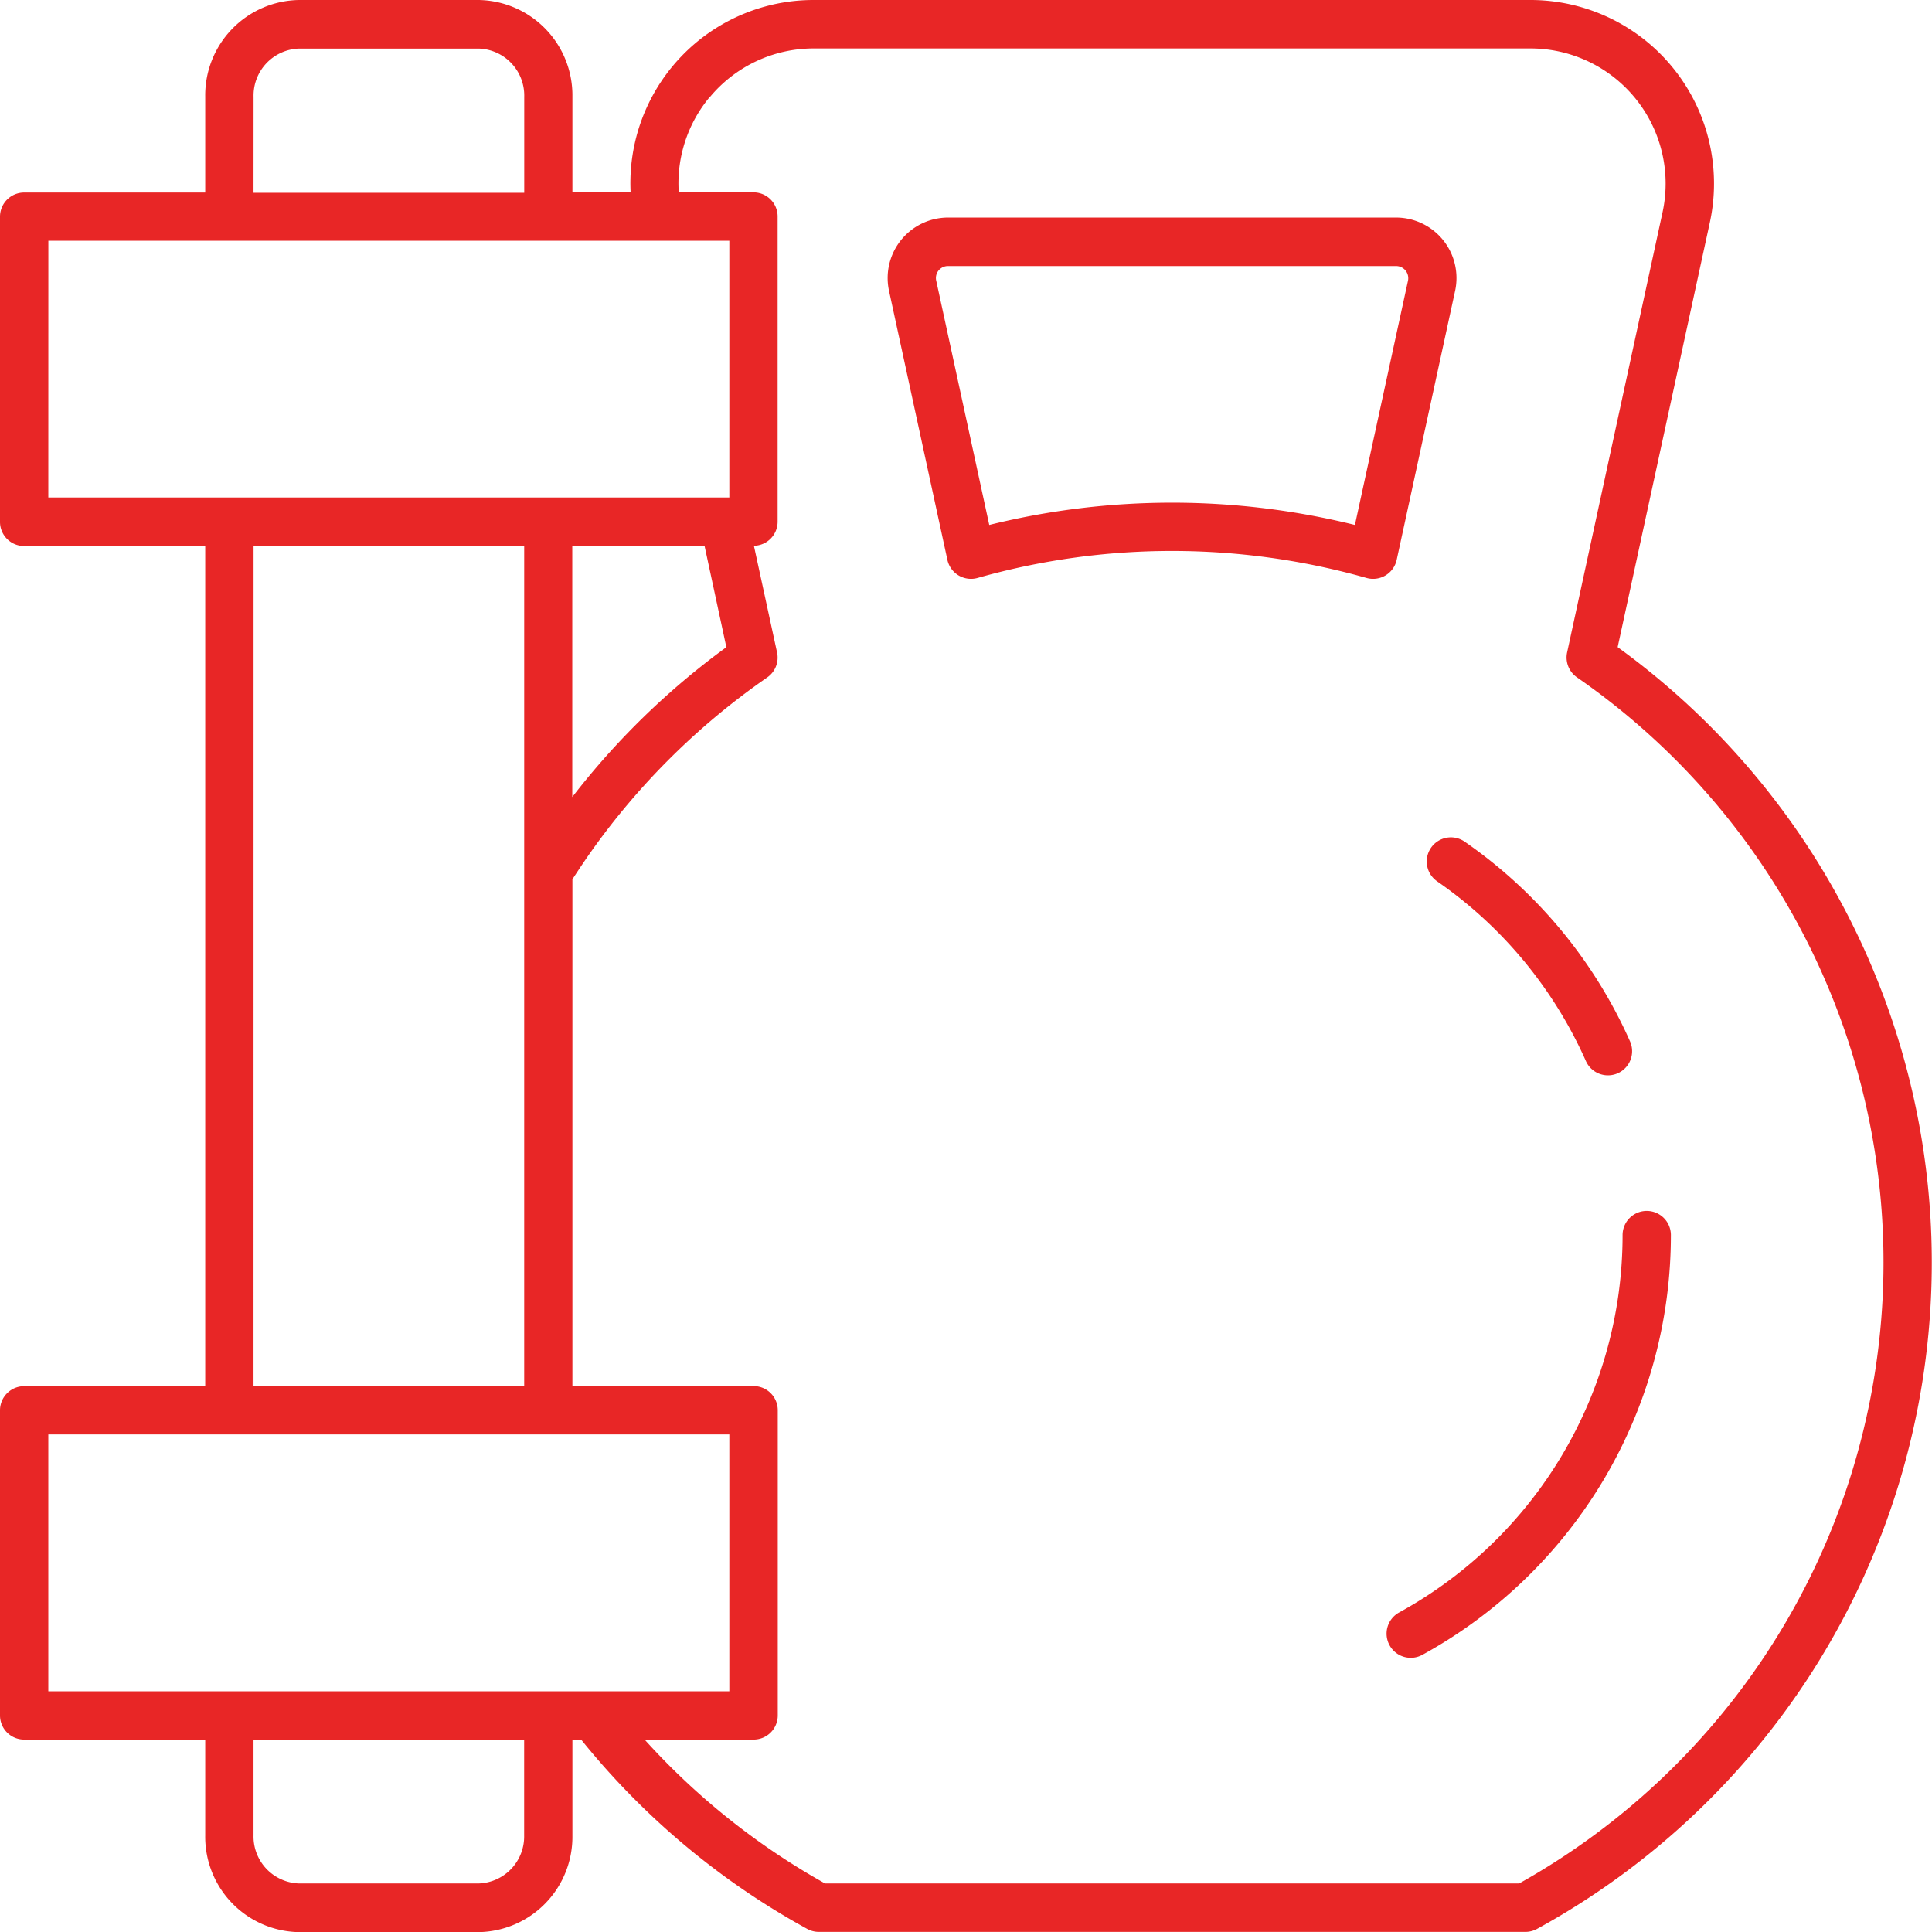
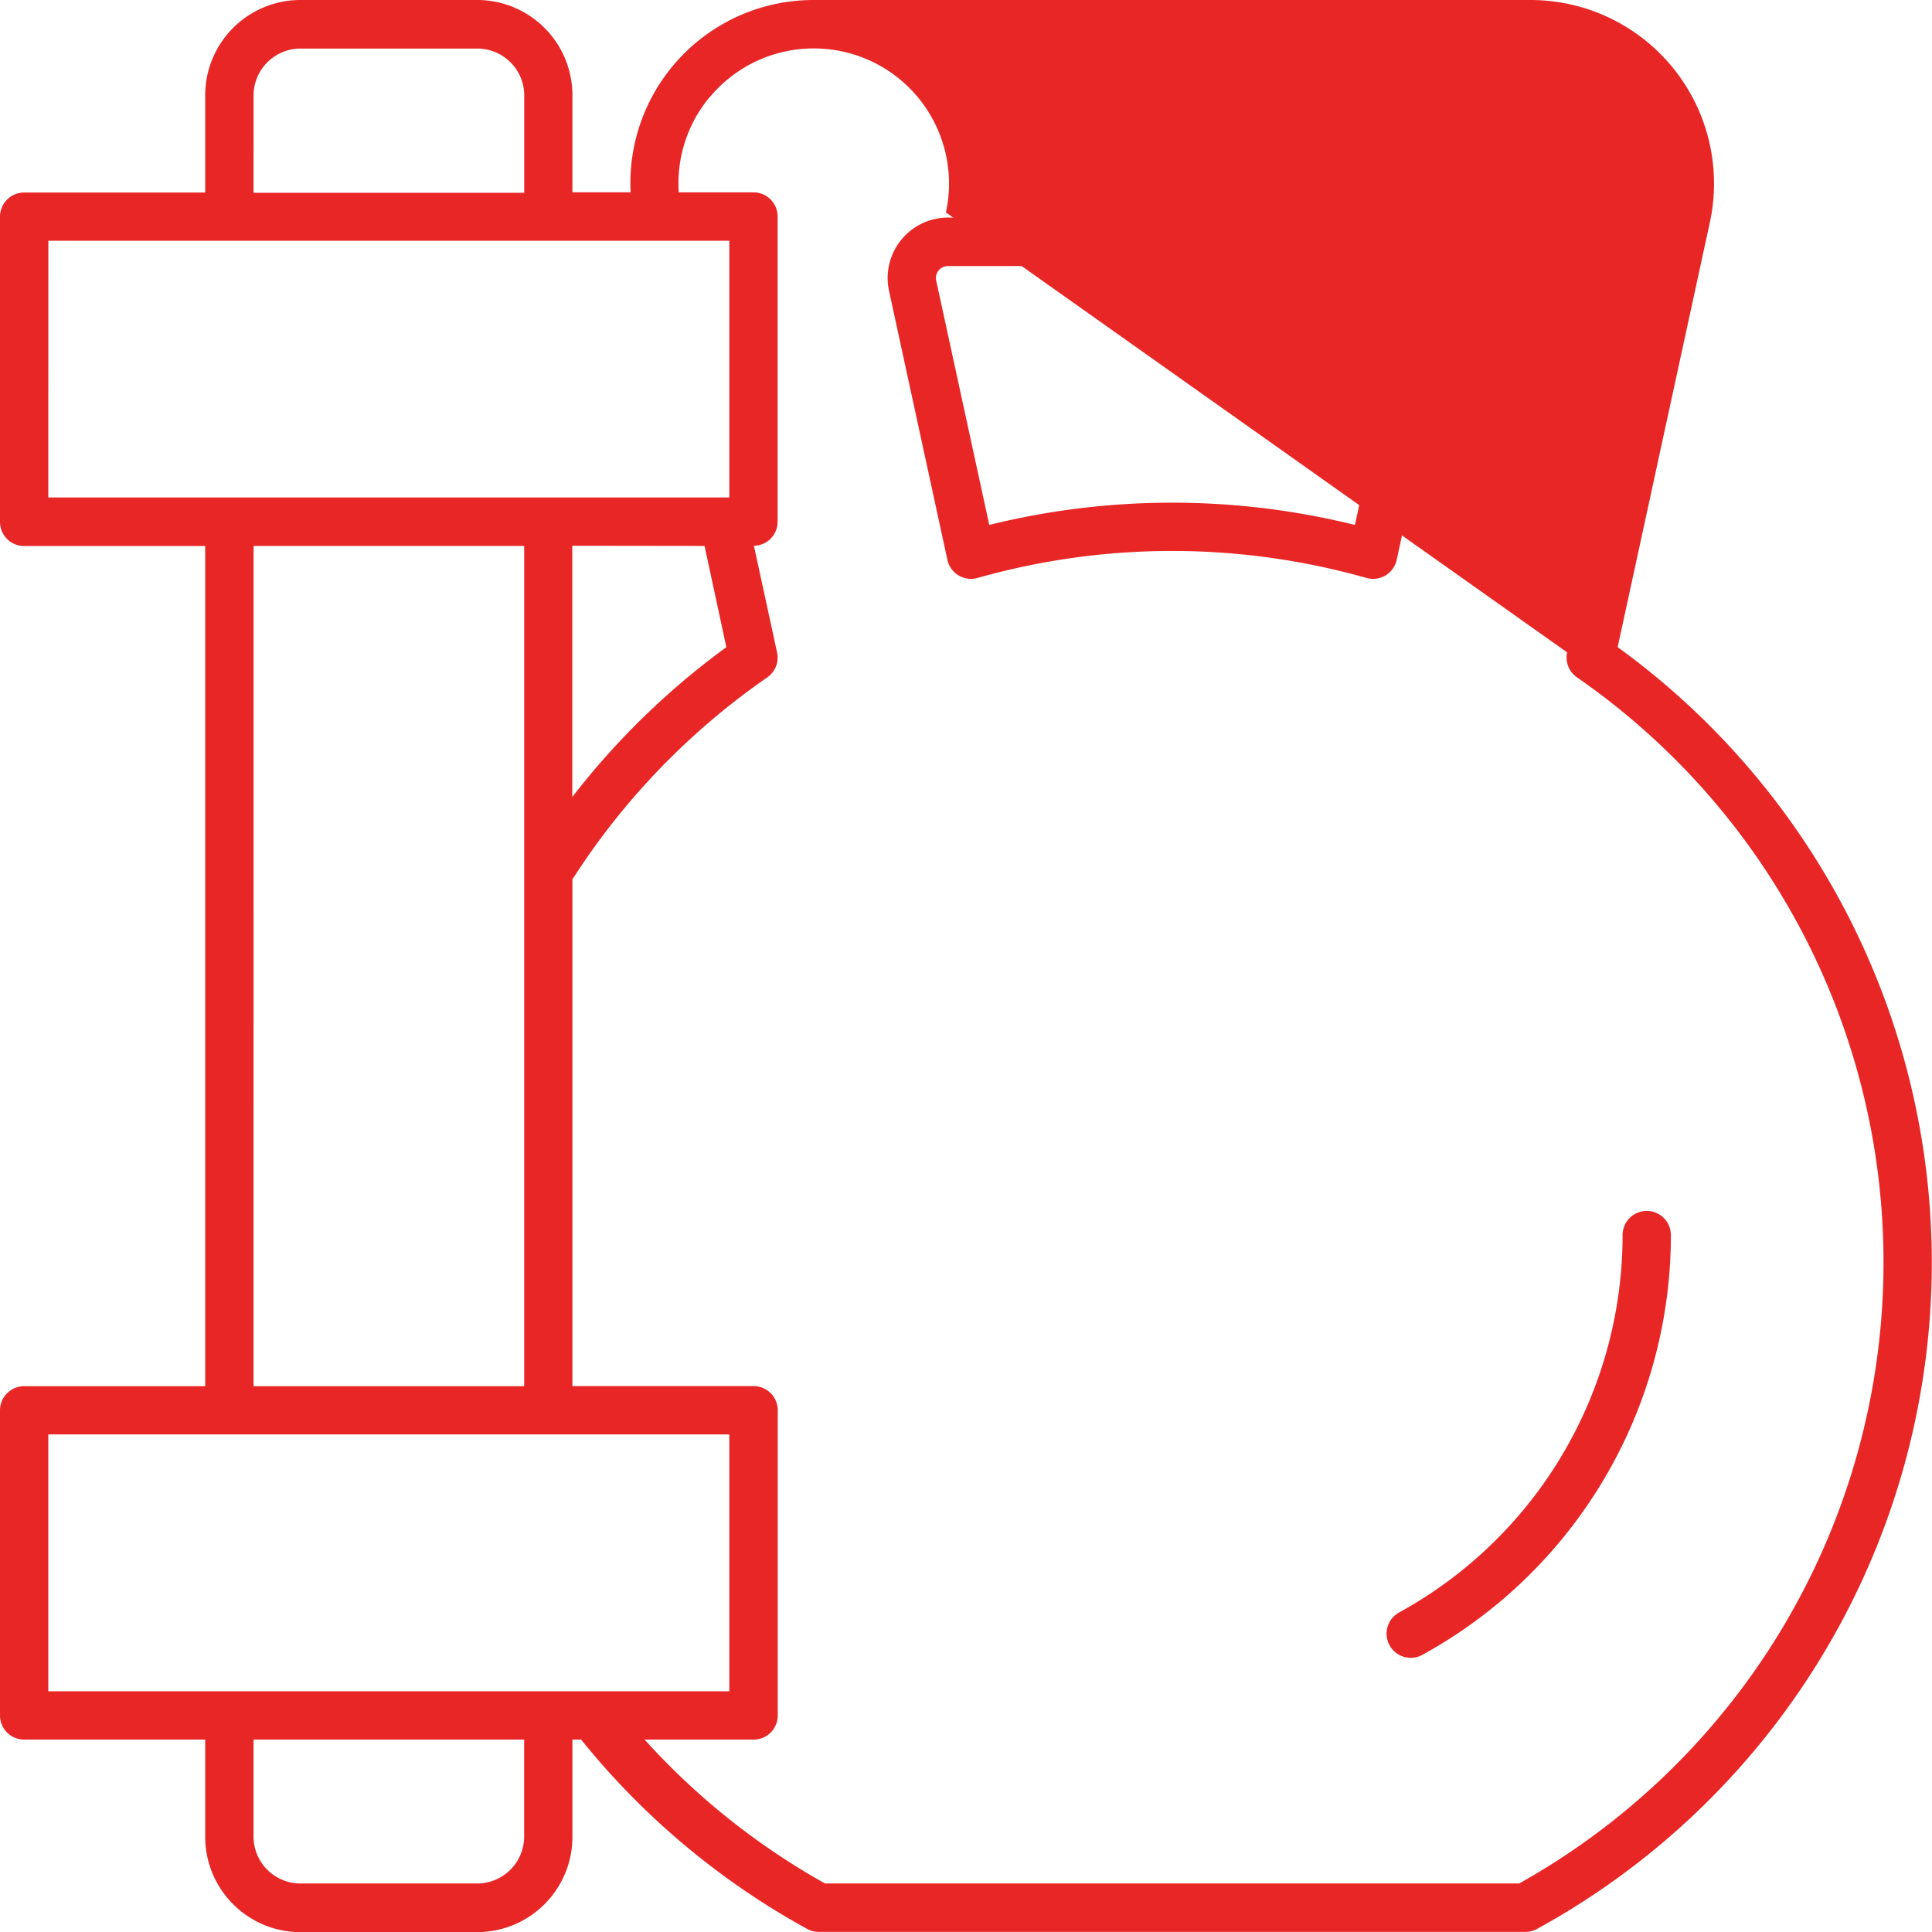
<svg xmlns="http://www.w3.org/2000/svg" width="44.313" height="44.313" viewBox="0 0 44.313 44.313">
  <g id="weights" transform="translate(-10 -10)">
    <path id="Path_23477" data-name="Path 23477" d="M48.127,26.86a.554.554,0,0,0,.692.415,16.374,16.374,0,0,1,8.921,0,.554.554,0,0,0,.692-.415l1.34-6.17a1.387,1.387,0,0,0-1.355-1.681H48.143a1.387,1.387,0,0,0-1.355,1.681Zm-.2-6.639a.275.275,0,0,1,.217-.1H58.418a.279.279,0,0,1,.273.338l-1.217,5.6a17.478,17.478,0,0,0-8.387,0l-1.216-5.6A.275.275,0,0,1,47.926,20.221Z" transform="translate(-16.397 -4.019)" fill="#e82626" />
-     <path id="Path_23478" data-name="Path 23478" d="M69.177,44.911a.554.554,0,0,0,.14.771,9.9,9.9,0,0,1,3.411,4.12.554.554,0,0,0,1.013-.449,11,11,0,0,0-3.793-4.581A.554.554,0,0,0,69.177,44.911Z" transform="translate(-26.354 -15.467)" fill="#e82626" />
    <path id="Path_23479" data-name="Path 23479" d="M72.825,60.7A9.873,9.873,0,0,1,67.7,69.352a.554.554,0,0,0,.533.972,10.982,10.982,0,0,0,5.7-9.628.554.554,0,0,0-1.108,0Z" transform="translate(-25.609 -22.368)" fill="#e82626" />
-     <path id="Path_23480" data-name="Path 23480" d="M10.554,49.9h4.153v2.2a2.186,2.186,0,0,0,2.15,2.216h4.122a2.186,2.186,0,0,0,2.15-2.216V49.9h.2a17.4,17.4,0,0,0,5.186,4.343.556.556,0,0,0,.266.068H44.987a.556.556,0,0,0,.266-.068,17.428,17.428,0,0,0,1.85-29.4L49.218,15.1A4.21,4.21,0,0,0,45.1,10H28.664a4.2,4.2,0,0,0-4.2,4.411H23.129v-2.2A2.186,2.186,0,0,0,20.979,10H16.857a2.186,2.186,0,0,0-2.15,2.216v2.2H10.554a.554.554,0,0,0-.554.554v7a.554.554,0,0,0,.554.554h4.153V41.794H10.554a.554.554,0,0,0-.554.554v7A.554.554,0,0,0,10.554,49.9Zm11.468,2.2A1.078,1.078,0,0,1,20.979,53.2H16.857A1.078,1.078,0,0,1,15.815,52.1V49.9h6.207Zm4.257-39.87a3.093,3.093,0,0,1,2.385-1.119H45.1a3.1,3.1,0,0,1,3.032,3.761L45.944,24.963a.554.554,0,0,0,.226.573A16.32,16.32,0,0,1,44.844,53.2H28.923a16.277,16.277,0,0,1-4.138-3.3h2.5a.554.554,0,0,0,.554-.554v-7a.554.554,0,0,0-.554-.554H23.129V30.164c0-.006.01-.011.014-.017q.2-.309.411-.609a16.373,16.373,0,0,1,4.043-4,.554.554,0,0,0,.226-.573l-.531-2.447a.553.553,0,0,0,.544-.552v-7a.554.554,0,0,0-.554-.554H25.568A3.09,3.09,0,0,1,26.278,12.226Zm-.119,10.292.5,2.322a17.459,17.459,0,0,0-3.534,3.437V22.518Zm-10.344-10.3a1.078,1.078,0,0,1,1.043-1.108h4.122a1.078,1.078,0,0,1,1.043,1.108v2.2H15.815Zm-4.707,3.3H26.728V21.41H11.108Zm4.707,7h6.207V41.794H15.815ZM11.108,42.9H26.728v5.892H11.108Z" fill="#e82626" />
+     <path id="Path_23480" data-name="Path 23480" d="M10.554,49.9h4.153v2.2a2.186,2.186,0,0,0,2.15,2.216h4.122a2.186,2.186,0,0,0,2.15-2.216V49.9h.2a17.4,17.4,0,0,0,5.186,4.343.556.556,0,0,0,.266.068H44.987a.556.556,0,0,0,.266-.068,17.428,17.428,0,0,0,1.85-29.4L49.218,15.1A4.21,4.21,0,0,0,45.1,10H28.664a4.2,4.2,0,0,0-4.2,4.411H23.129v-2.2A2.186,2.186,0,0,0,20.979,10H16.857a2.186,2.186,0,0,0-2.15,2.216v2.2H10.554a.554.554,0,0,0-.554.554v7a.554.554,0,0,0,.554.554h4.153V41.794H10.554a.554.554,0,0,0-.554.554v7A.554.554,0,0,0,10.554,49.9Zm11.468,2.2A1.078,1.078,0,0,1,20.979,53.2H16.857A1.078,1.078,0,0,1,15.815,52.1V49.9h6.207Zm4.257-39.87a3.093,3.093,0,0,1,2.385-1.119a3.1,3.1,0,0,1,3.032,3.761L45.944,24.963a.554.554,0,0,0,.226.573A16.32,16.32,0,0,1,44.844,53.2H28.923a16.277,16.277,0,0,1-4.138-3.3h2.5a.554.554,0,0,0,.554-.554v-7a.554.554,0,0,0-.554-.554H23.129V30.164c0-.006.01-.011.014-.017q.2-.309.411-.609a16.373,16.373,0,0,1,4.043-4,.554.554,0,0,0,.226-.573l-.531-2.447a.553.553,0,0,0,.544-.552v-7a.554.554,0,0,0-.554-.554H25.568A3.09,3.09,0,0,1,26.278,12.226Zm-.119,10.292.5,2.322a17.459,17.459,0,0,0-3.534,3.437V22.518Zm-10.344-10.3a1.078,1.078,0,0,1,1.043-1.108h4.122a1.078,1.078,0,0,1,1.043,1.108v2.2H15.815Zm-4.707,3.3H26.728V21.41H11.108Zm4.707,7h6.207V41.794H15.815ZM11.108,42.9H26.728v5.892H11.108Z" fill="#e82626" />
  </g>
</svg>